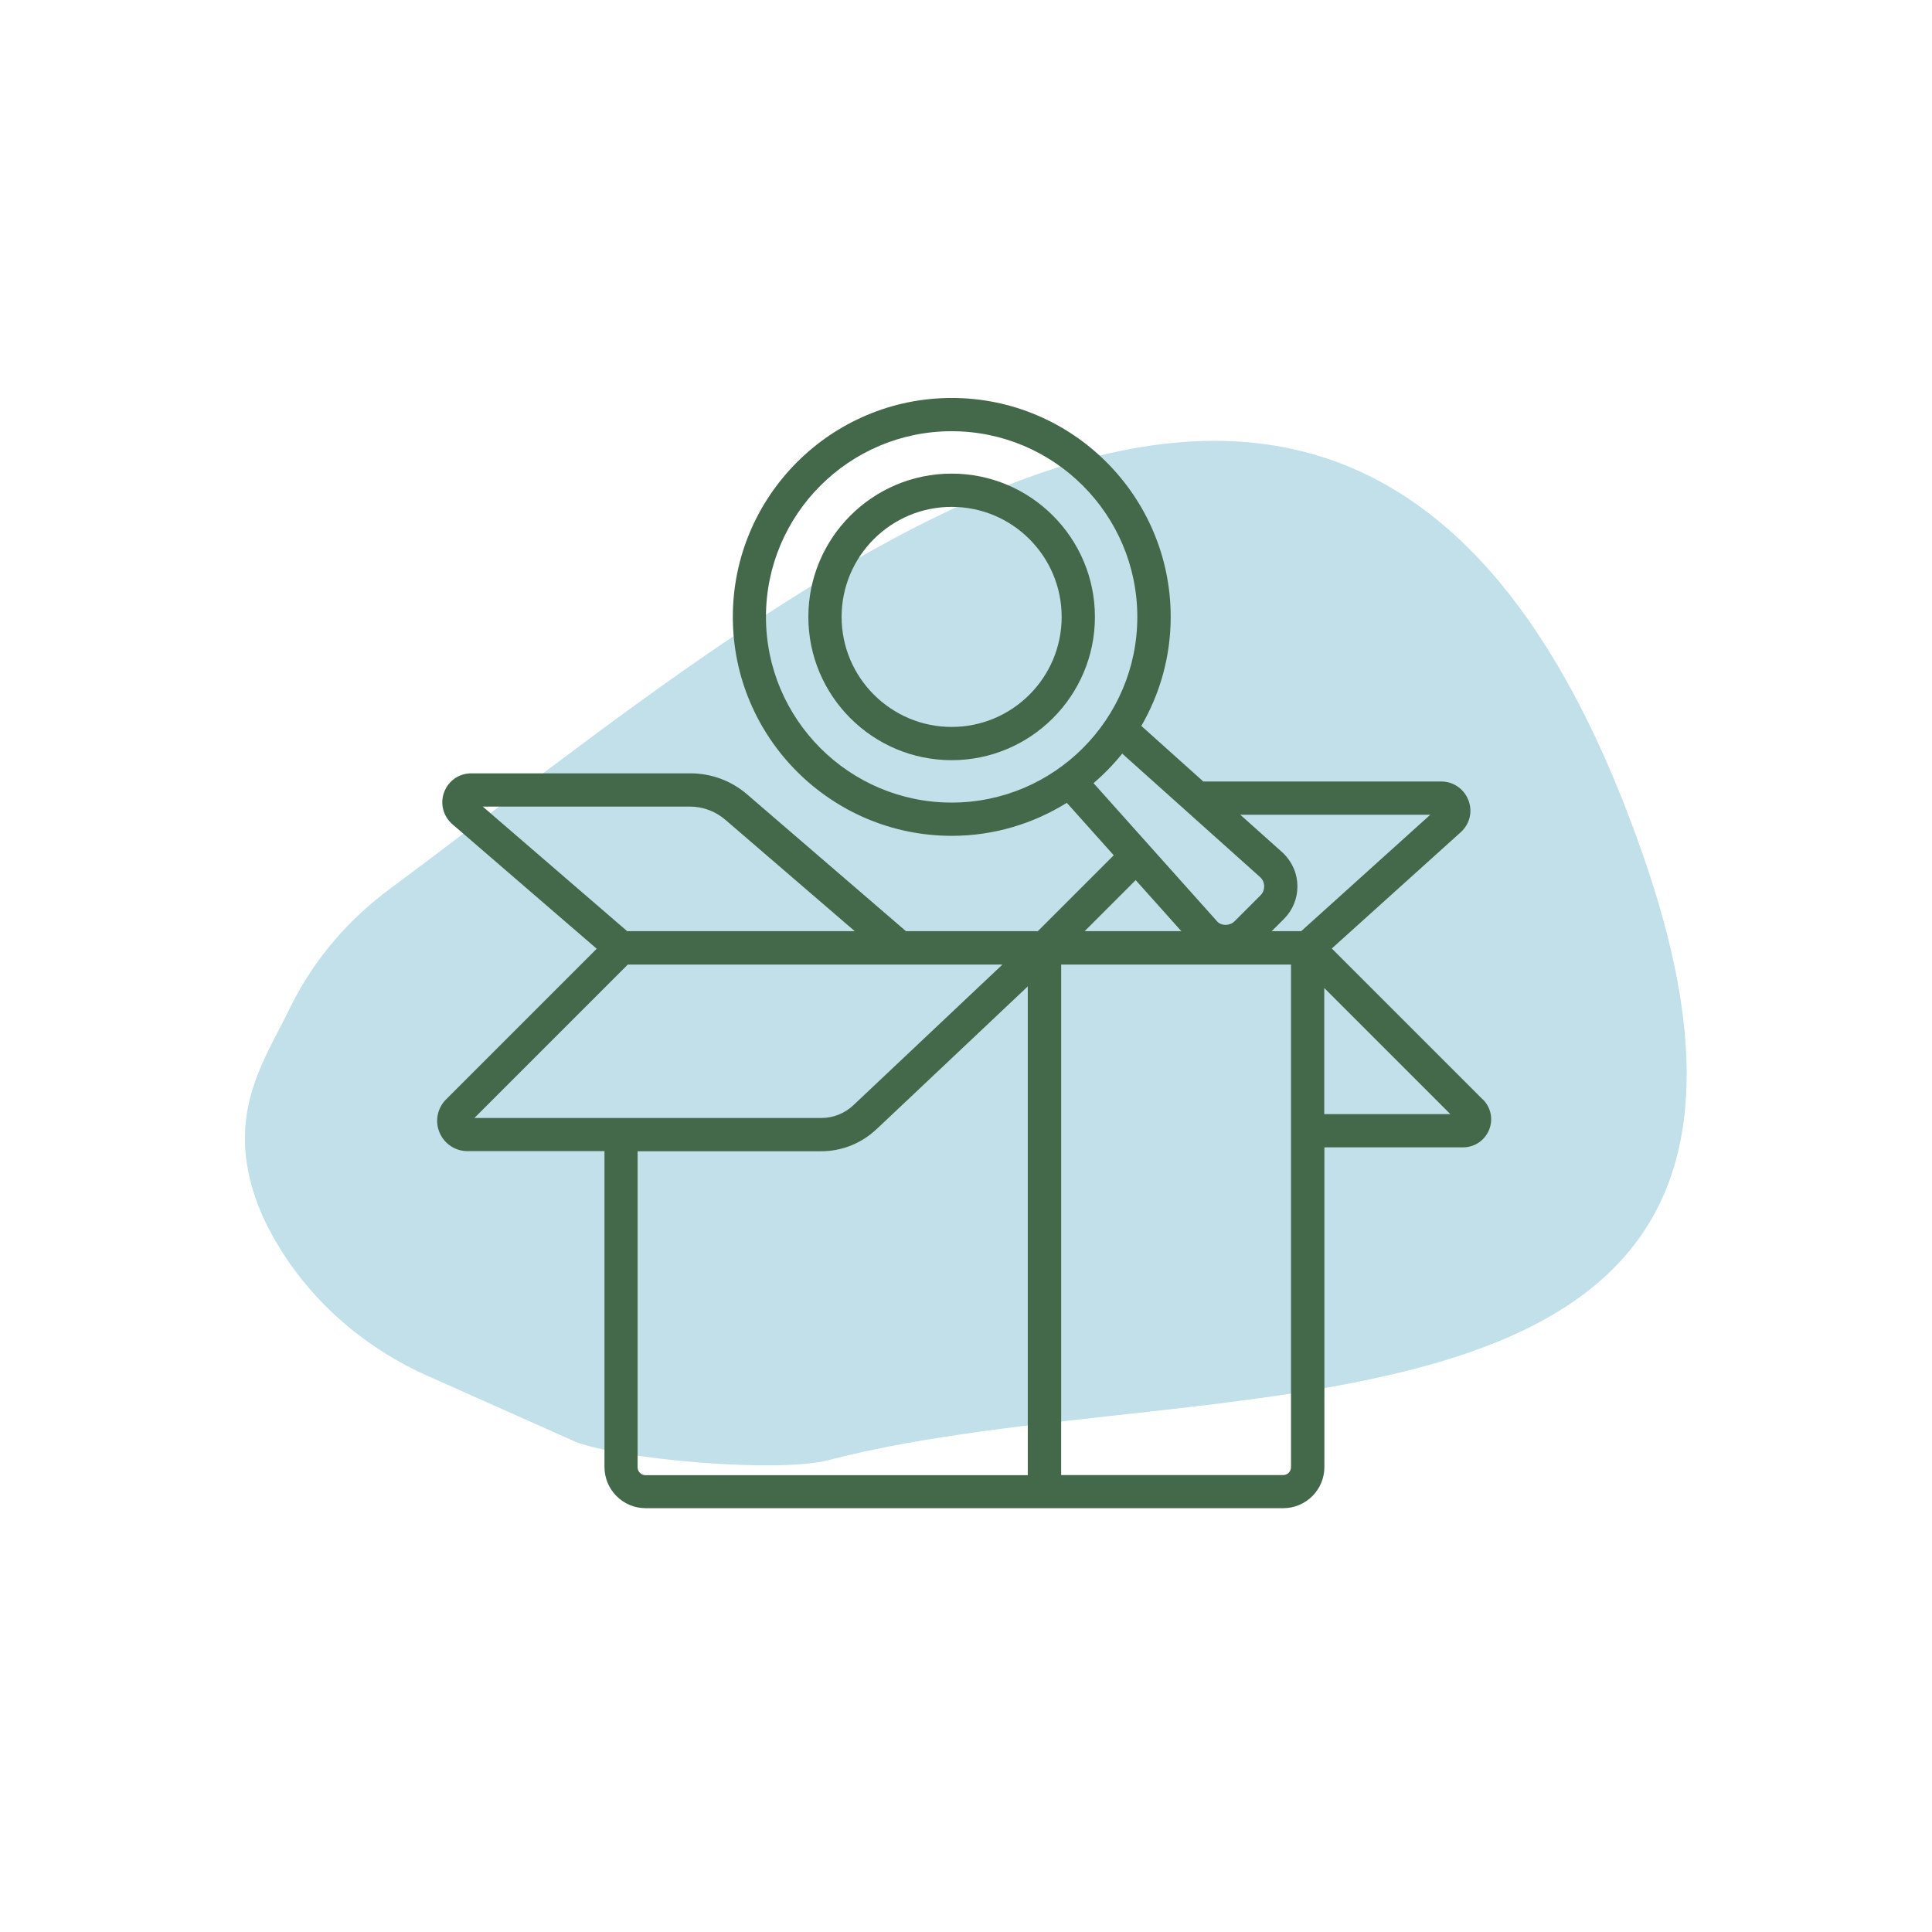
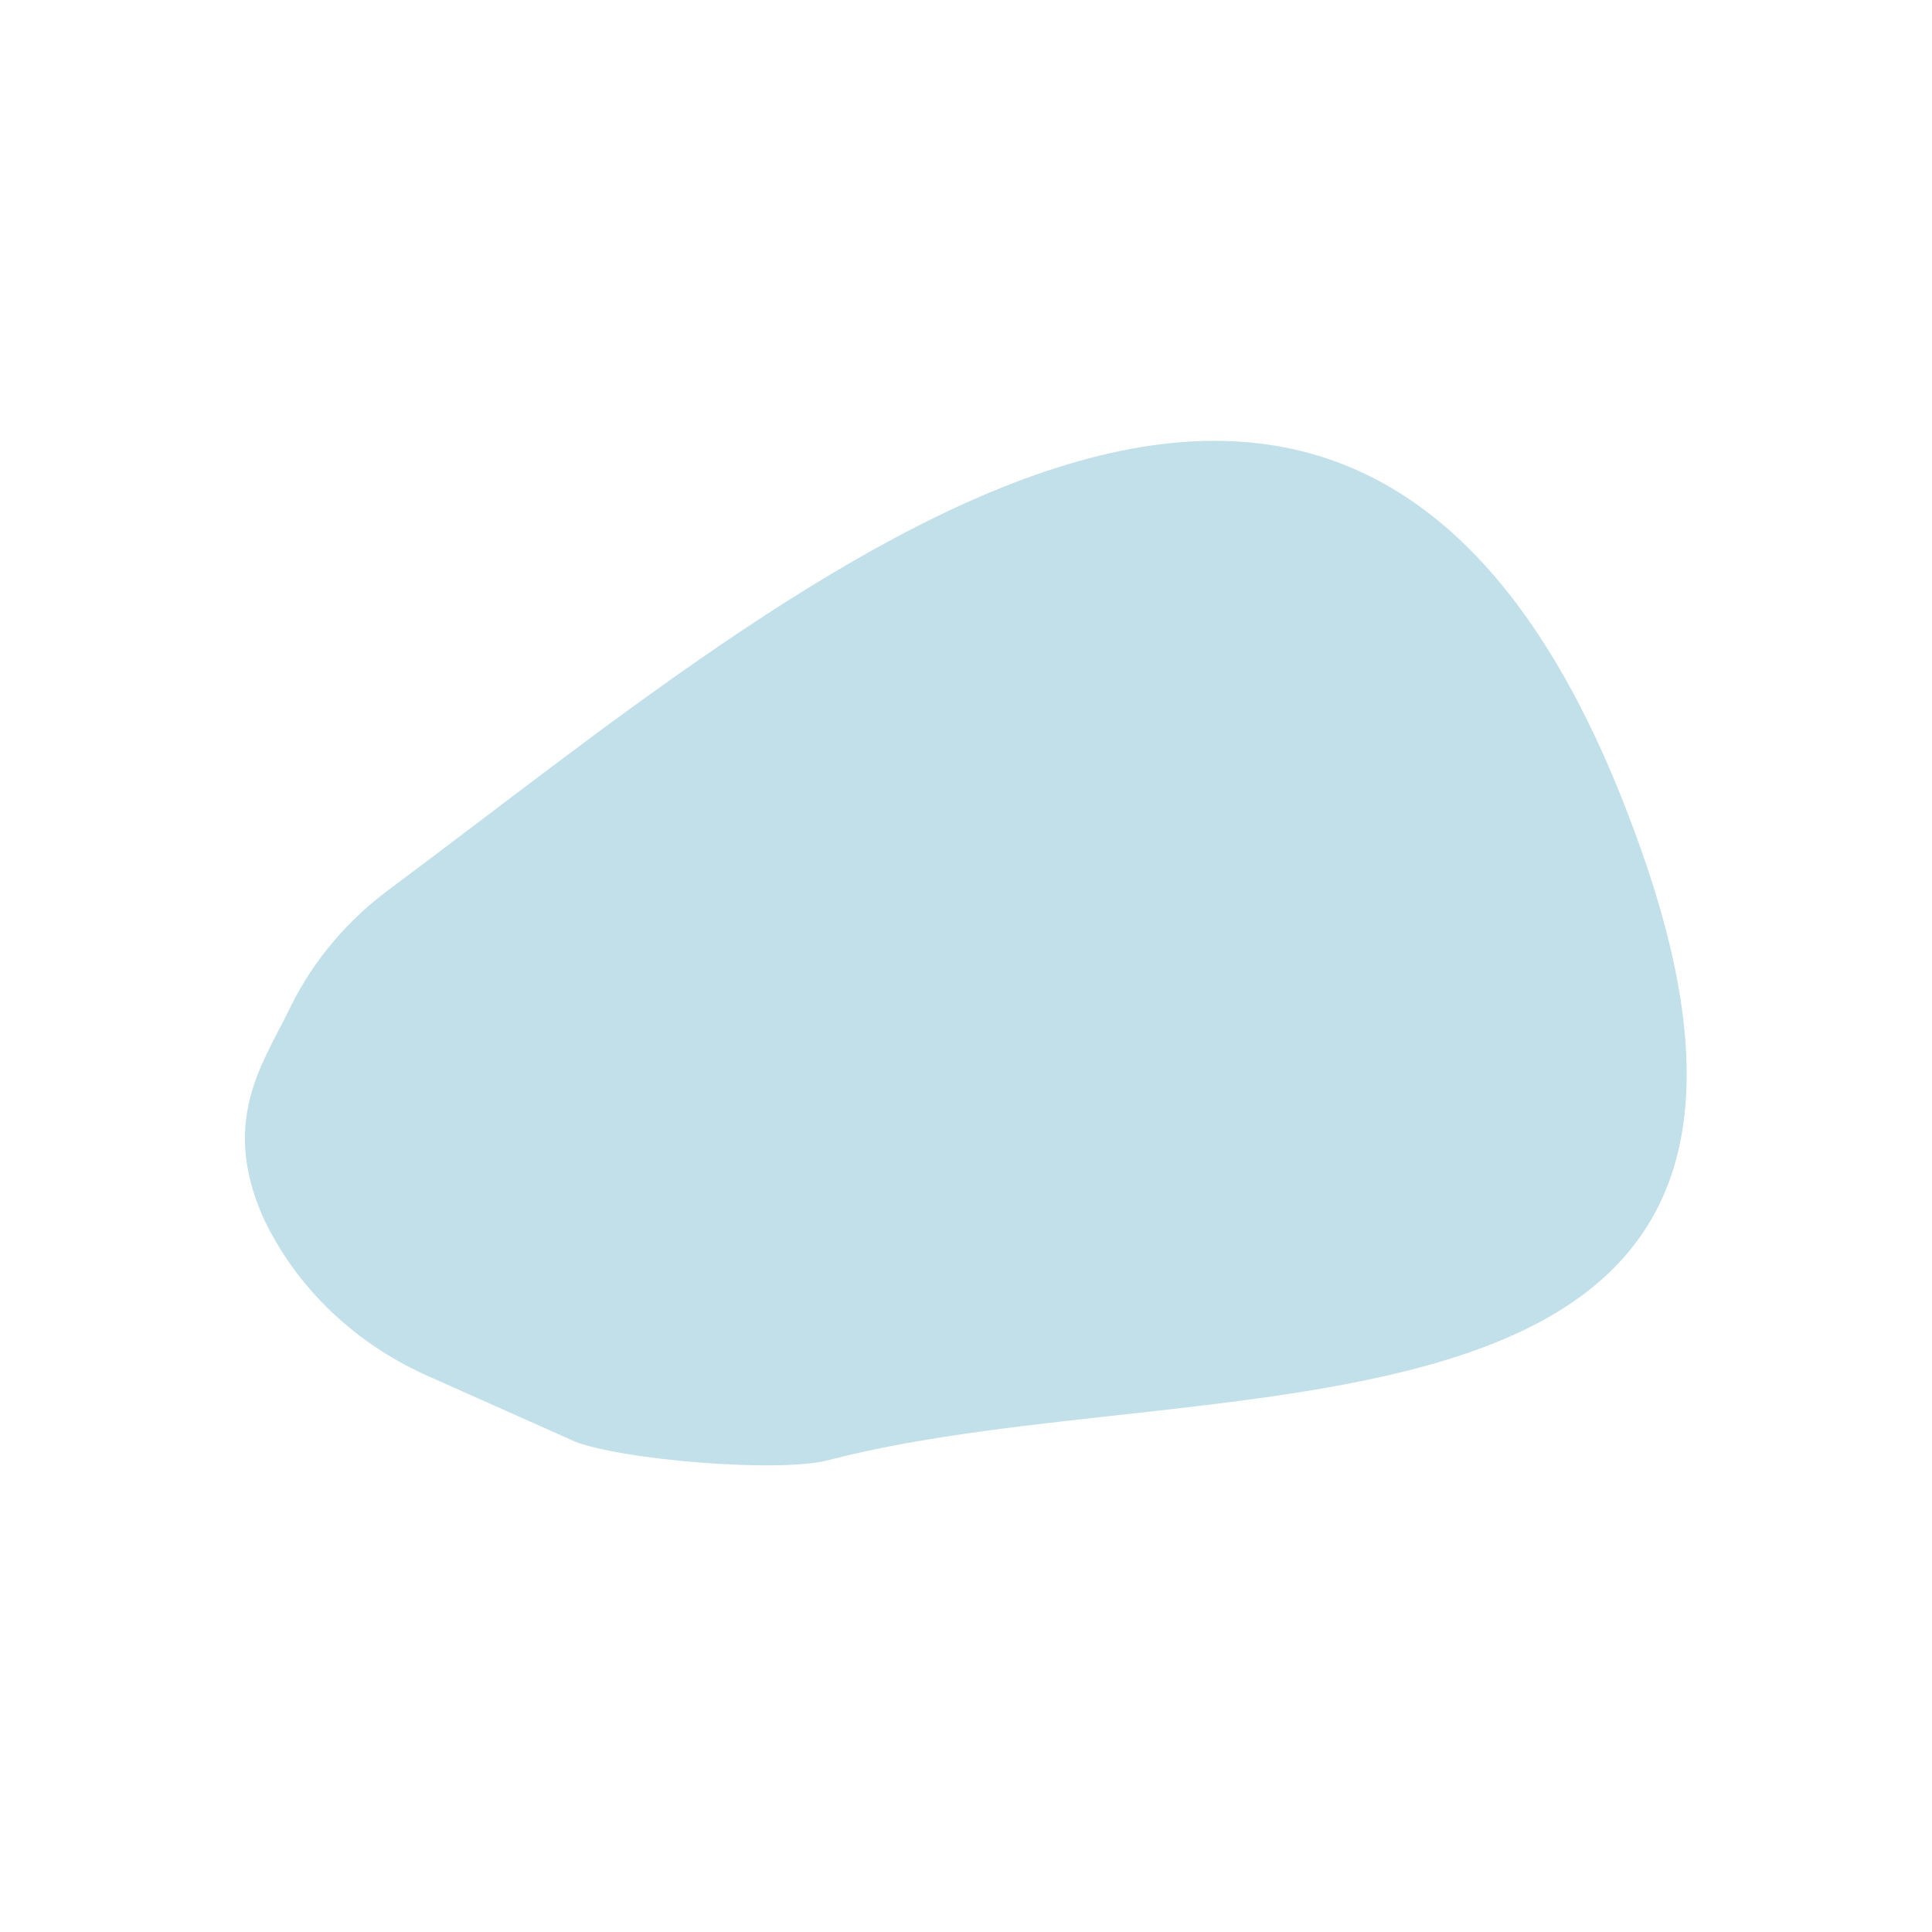
<svg xmlns="http://www.w3.org/2000/svg" id="Layer_1" data-name="Layer 1" viewBox="0 0 153.99 153.99">
  <defs>
    <style> .cls-1 { fill: #c1e0ea; fill-rule: evenodd; } .cls-2 { fill: #43684a; } </style>
  </defs>
  <path class="cls-1" d="M45.78,114.88l-11.21-5c-6.15-2.61-11.01-7.24-13.65-12.97-3.39-7.81.18-12.35,2.3-16.79,1.83-3.66,4.57-6.88,8-9.38,32.64-24.27,77.85-64.64,99.55-3.11,17.97,50.55-34.34,40.82-64.78,48.76-3.88,1.01-16.38,0-20.23-1.51Z" />
  <g>
-     <path class="cls-2" d="M75.85,37.75c-6.3,0-11.42,5.12-11.42,11.42s5.12,11.42,11.42,11.42,11.42-5.12,11.42-11.42-5.12-11.42-11.42-11.42ZM75.85,57.94c-4.83,0-8.77-3.93-8.77-8.77s3.93-8.77,8.77-8.77,8.77,3.93,8.77,8.77-3.93,8.77-8.77,8.77Z" />
-     <path class="cls-2" d="M118.18,87.63l-12.03-12.03,10.28-9.27c.72-.65.96-1.65.61-2.55-.35-.9-1.2-1.49-2.16-1.49h-18.97l-4.94-4.43c1.48-2.56,2.34-5.52,2.34-8.69,0-9.62-7.83-17.45-17.45-17.45s-17.45,7.83-17.45,17.45,7.83,17.45,17.45,17.45c3.36,0,6.5-.97,9.17-2.63l3.74,4.18-6.05,6.05h-10.51l-12.67-10.91c-1.25-1.08-2.85-1.67-4.51-1.67h-17.47c-.97,0-1.82.59-2.16,1.5-.34.91-.08,1.91.65,2.55l11.51,9.93-12.01,12.01c-.69.69-.9,1.73-.52,2.63.38.91,1.25,1.49,2.23,1.49h10.92v25.18c0,1.81,1.47,3.28,3.28,3.28h50.82c1.81,0,3.28-1.47,3.28-3.28v-25.48h11.05c.91,0,1.72-.54,2.07-1.38s.16-1.8-.49-2.44ZM114,64.94l-10.29,9.28h-2.35l.98-.98c.69-.69,1.07-1.61,1.07-2.59s-.38-1.9-1.12-2.64l-3.43-3.07h15.14ZM61.05,49.17c0-8.16,6.64-14.8,14.8-14.8s14.8,6.64,14.8,14.8-6.64,14.8-14.8,14.8-14.8-6.64-14.8-14.8ZM89.45,60.07l11.02,9.87c.19.19.29.44.29.71s-.1.52-.29.71l-2.06,2.06c-.39.39-1.03.39-1.37.05l-9.88-11.05c.83-.71,1.6-1.5,2.29-2.36ZM94.16,74.22h-7.71l4.07-4.07,3.64,4.07ZM38.48,64.29h16.53c1.02,0,2,.37,2.78,1.03l10.34,8.9h-18.14l-11.51-9.93ZM50.04,76.88h29.86l-11.88,11.21c-.7.66-1.61,1.02-2.57,1.02h-27.64l12.23-12.23ZM50.82,116.94v-25.18h14.63c1.64,0,3.2-.62,4.39-1.74l.25-.23c2.69-2.54,8.6-8.12,11.83-11.17v38.96h-30.47c-.35,0-.63-.28-.63-.63ZM102.9,116.94c0,.35-.28.63-.63.63h-17.69v-40.69h18.32v40.06ZM105.55,88.8v-10.05l10.05,10.05h-10.05Z" />
-   </g>
+     </g>
</svg>